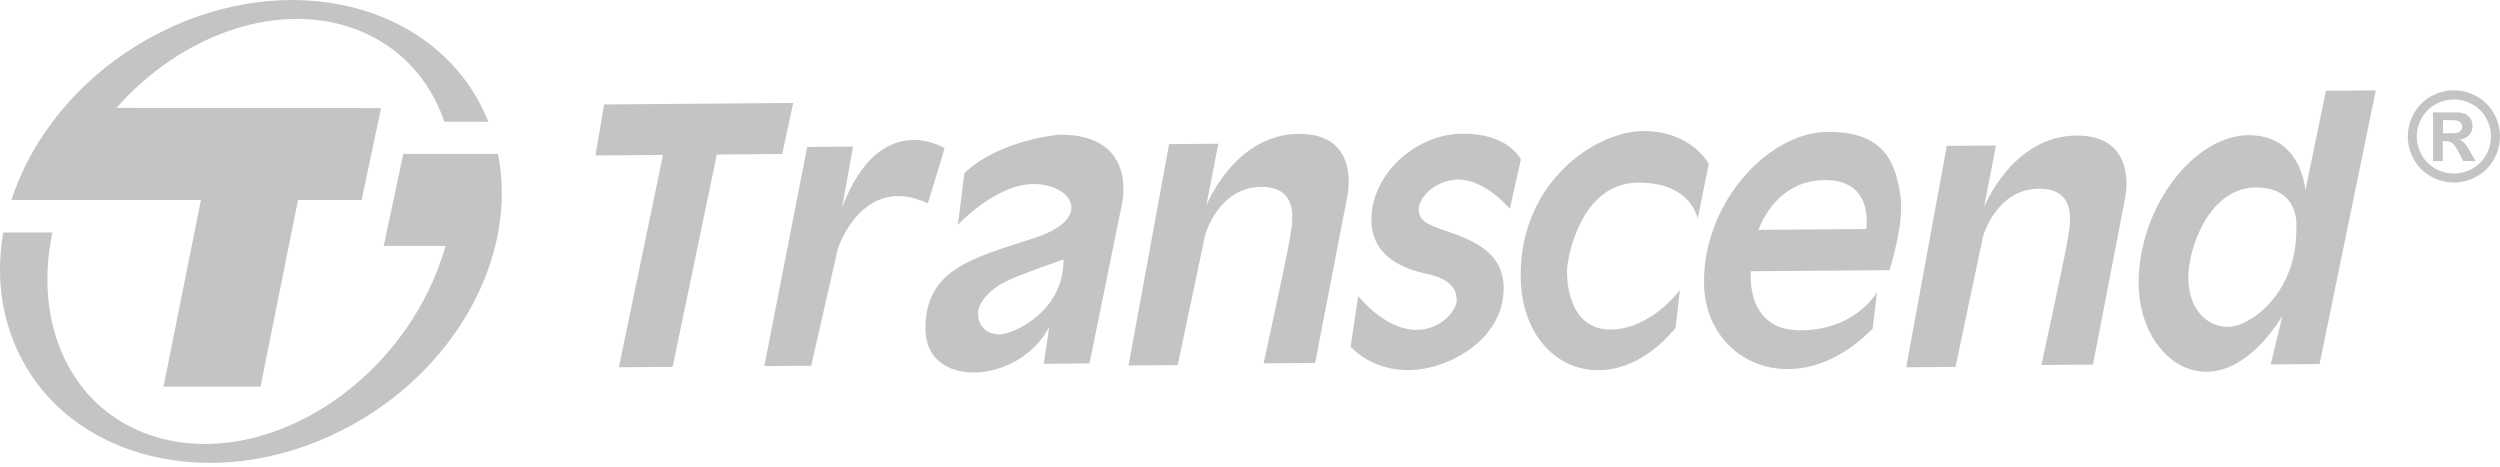
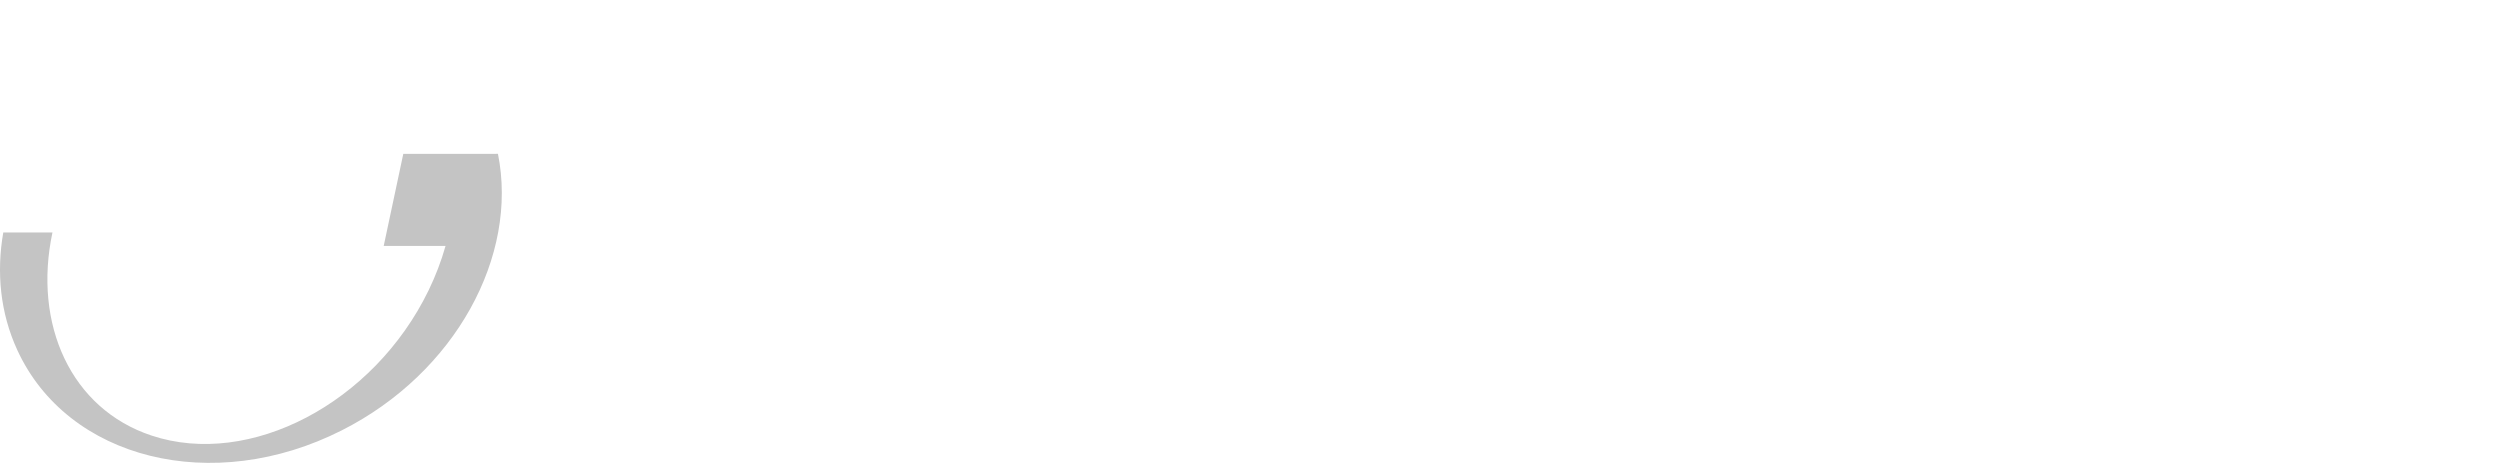
<svg xmlns="http://www.w3.org/2000/svg" width="150" height="28" viewBox="0 0 150 28" fill="none">
-   <path d="M47.593 6.178L36.246 6.268L35.728 9.327L39.779 9.295L37.133 22.037L40.358 22.012L43.01 9.27L46.932 9.241L47.593 6.178ZM56.676 8.892C56.676 8.892 52.816 6.448 50.526 12.44L51.181 8.795L48.431 8.817L45.861 21.965L48.672 21.944L50.271 14.916C50.271 14.916 51.738 10.369 55.674 12.199L56.676 8.892ZM59.998 20.067C59.239 20.075 58.689 19.596 58.682 18.838C58.679 18.083 59.491 17.317 60.318 16.901C61.137 16.484 63.812 15.571 63.812 15.571C63.833 18.727 60.76 20.056 59.998 20.067ZM63.549 8.08C63.549 8.08 59.973 8.378 57.863 10.387L57.474 13.486C57.474 13.486 59.725 11.063 61.993 11.042C64.254 11.024 65.72 13.08 62.083 14.273C58.441 15.47 55.498 16.11 55.526 19.755C55.555 23.392 61.127 23.076 62.953 19.625L62.629 21.829L65.371 21.803L67.291 12.371C67.291 12.379 68.423 8.04 63.549 8.08ZM77.909 8.033C74.056 8.065 72.377 12.339 72.377 12.339L73.103 8.623L70.145 8.648L67.712 21.929L70.663 21.904L72.316 14.061C72.316 14.061 73.125 11.232 75.662 11.214C78.207 11.196 77.471 13.741 77.341 14.571C77.212 15.398 75.817 21.8 75.817 21.8L78.908 21.775L80.824 11.861C80.824 11.857 81.751 7.997 77.909 8.033ZM87.74 8.022C84.918 8.044 82.262 10.466 82.284 13.22C82.305 15.966 85.393 16.358 85.874 16.494C86.363 16.624 87.395 16.958 87.406 17.99C87.416 19.021 84.818 21.584 81.489 17.767L81.04 20.797C81.04 20.797 82.208 22.224 84.548 22.206C86.892 22.188 90.249 20.369 90.22 17.278C90.195 14.183 86.414 14.082 85.443 13.263C84.476 12.443 85.831 10.786 87.488 10.776C89.135 10.761 90.59 12.533 90.59 12.533L91.252 9.575C91.248 9.575 90.551 7.997 87.74 8.022ZM98.584 7.864C95.702 7.889 91.194 10.948 91.241 16.581C91.284 22.217 96.722 24.302 100.536 19.672L100.795 17.397C100.795 17.397 99.095 19.751 96.622 19.773C94.152 19.791 93.922 16.84 94.052 15.869C94.181 14.909 95.044 10.984 98.275 10.959C101.5 10.934 101.863 13.13 101.863 13.13L102.524 9.827C102.52 9.827 101.471 7.843 98.584 7.864ZM111.97 13.741L105.515 13.791C105.515 13.791 106.449 10.829 109.476 10.804C112.495 10.779 111.97 13.741 111.97 13.741ZM109.655 7.914C106.082 7.94 102.197 12.17 102.24 16.98C102.276 21.796 107.826 24.327 112.362 19.719L112.621 17.519C112.621 17.519 111.406 19.794 108.034 19.819C104.666 19.844 105.054 16.275 105.054 16.275L113.365 16.21C113.365 16.21 114.303 13.382 114.015 11.663C113.728 9.942 113.225 7.886 109.655 7.914ZM124.562 8.134C120.723 8.166 119.037 12.447 119.037 12.447L119.759 8.73L116.808 8.752L114.371 22.037L117.33 22.015L118.987 14.165C118.987 14.165 119.781 11.34 122.333 11.322C124.874 11.3 124.13 13.849 124.004 14.672C123.875 15.499 122.484 21.901 122.484 21.901L125.579 21.875L127.491 11.965C127.488 11.965 128.411 8.105 124.562 8.134ZM137.778 13.759C137.811 17.569 135.036 19.596 133.695 19.611C132.362 19.618 131.316 18.497 131.298 16.689C131.287 14.891 132.545 11.272 135.334 11.25C138.109 11.225 137.778 13.759 137.778 13.759ZM139.558 5.445L138.321 11.433C138.321 11.433 138.138 8.091 134.892 8.112C131.643 8.137 128.278 12.44 128.318 17.08C128.357 21.714 133.019 25.136 136.941 18.971L136.244 21.864L139.173 21.843L142.548 5.423L139.558 5.445ZM146.578 7.997H146.819C147.16 7.997 147.376 7.983 147.458 7.958C147.541 7.932 147.606 7.889 147.652 7.821C147.703 7.756 147.728 7.677 147.724 7.598C147.724 7.519 147.703 7.444 147.652 7.382C147.602 7.318 147.534 7.267 147.455 7.246C147.365 7.221 147.156 7.206 146.819 7.206H146.578V7.997ZM145.981 9.665V6.743H146.574C147.131 6.743 147.444 6.743 147.512 6.746C147.706 6.764 147.861 6.804 147.972 6.865C148.08 6.926 148.17 7.019 148.246 7.145C148.317 7.267 148.353 7.408 148.353 7.562C148.353 7.774 148.285 7.954 148.148 8.105C148.008 8.252 147.818 8.346 147.57 8.382C147.656 8.414 147.724 8.45 147.771 8.493C147.847 8.561 147.915 8.633 147.972 8.716C147.994 8.745 148.066 8.863 148.192 9.072L148.533 9.665H147.793L147.548 9.19C147.386 8.871 147.246 8.669 147.138 8.587C147.031 8.5 146.894 8.461 146.725 8.461H146.571V9.665H145.981ZM147.232 5.97C146.847 5.97 146.473 6.07 146.136 6.257C145.787 6.448 145.51 6.717 145.309 7.073C145.111 7.429 145.007 7.803 145.007 8.191C145.007 8.579 145.104 8.942 145.302 9.298C145.496 9.647 145.773 9.924 146.125 10.118C146.811 10.513 147.652 10.513 148.339 10.118C148.684 9.927 148.972 9.643 149.162 9.298C149.36 8.946 149.46 8.579 149.46 8.191C149.46 7.799 149.36 7.429 149.159 7.073C148.968 6.728 148.68 6.444 148.332 6.257C147.994 6.067 147.617 5.97 147.232 5.97ZM147.232 5.42C147.706 5.42 148.159 5.542 148.598 5.779C149.033 6.013 149.389 6.365 149.626 6.8C149.87 7.221 149.996 7.702 150 8.188C150 8.669 149.877 9.129 149.633 9.564C149.396 9.996 149.04 10.348 148.612 10.585C148.192 10.822 147.717 10.952 147.235 10.952C146.75 10.952 146.276 10.826 145.855 10.585C145.424 10.348 145.072 9.992 144.834 9.564C144.594 9.147 144.468 8.669 144.468 8.188C144.468 7.702 144.594 7.242 144.838 6.8C145.075 6.369 145.435 6.013 145.866 5.779C146.305 5.538 146.757 5.42 147.232 5.42ZM29.301 7.307C29.233 7.131 29.157 6.958 29.078 6.789C26.066 0.197 17.342 -1.967 9.596 1.955C5.157 4.201 2.001 7.958 0.686 11.998H12.058L9.808 23.202H15.631L17.881 11.998H21.699L22.863 6.487L6.99 6.473C10.761 2.199 16.368 0.096 21.012 1.638C23.809 2.566 25.75 4.647 26.666 7.303H29.301V7.307Z" fill="#C4C4C4" />
  <path d="M24.197 9.234L23.022 14.758H26.732C26.473 15.675 26.131 16.566 25.714 17.425C22.425 24.194 14.988 28.09 9.097 26.135C4.255 24.532 1.973 19.46 3.148 13.946H0.197C-0.223 16.347 0.017 18.777 1.031 20.988C4.047 27.576 12.771 29.74 20.513 25.818C27.328 22.371 31.113 15.355 29.877 9.23L24.197 9.234Z" fill="#C4C4C4" />
</svg>